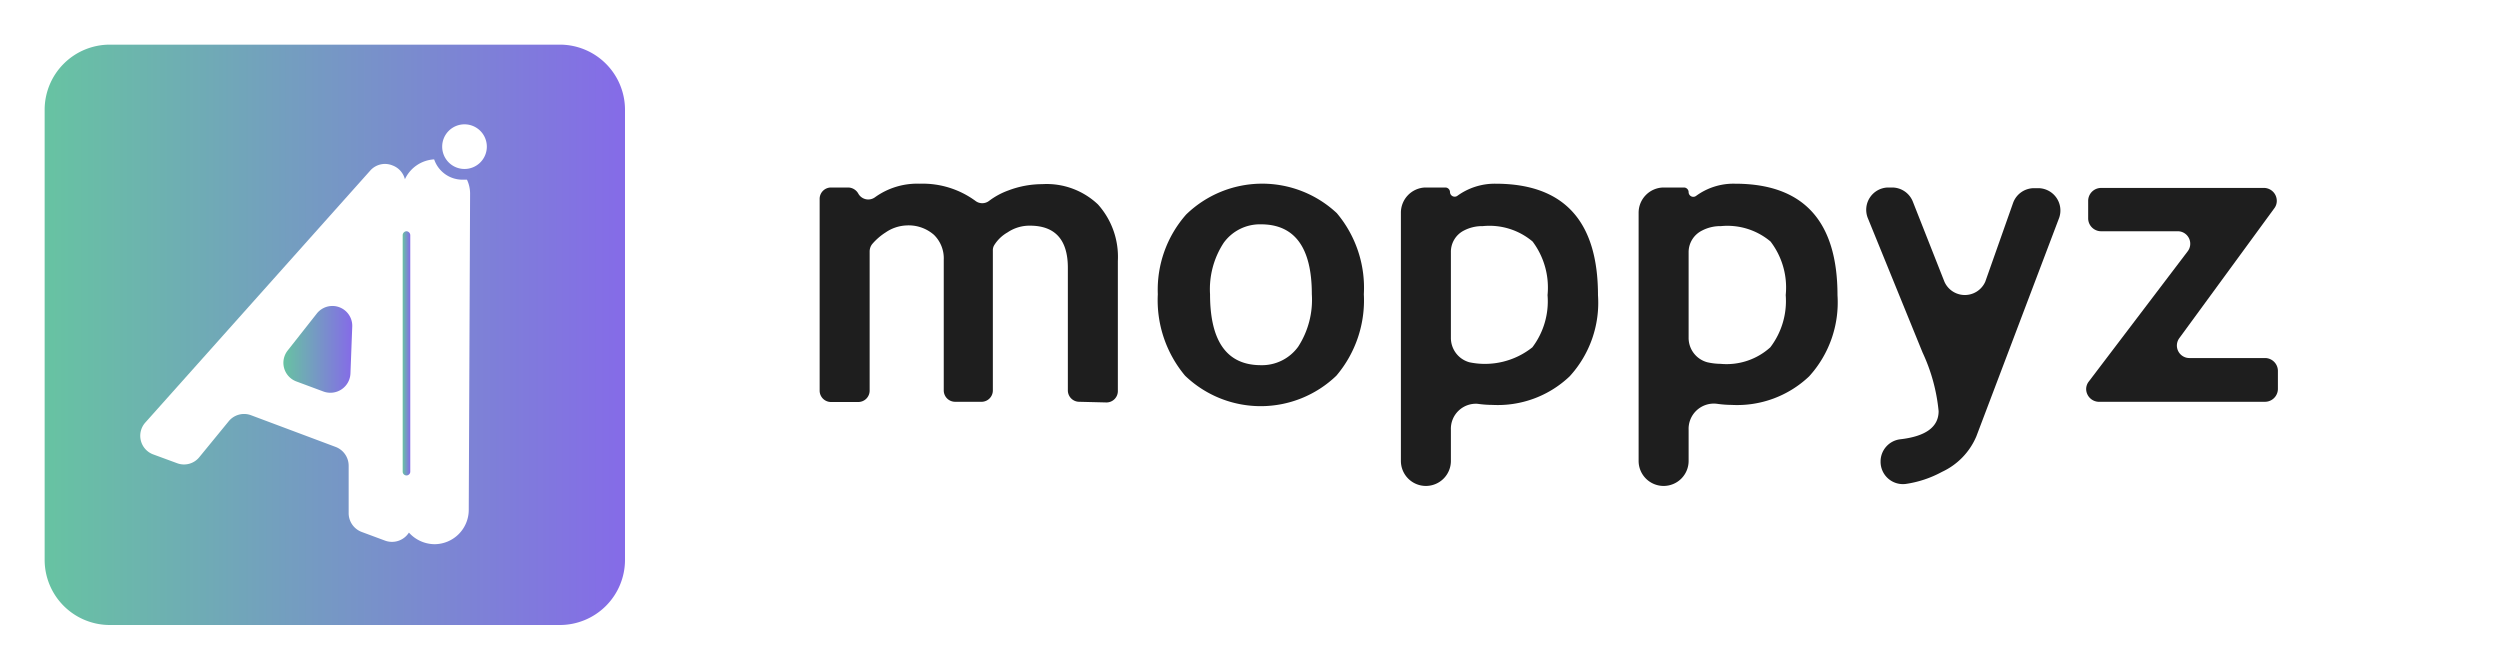
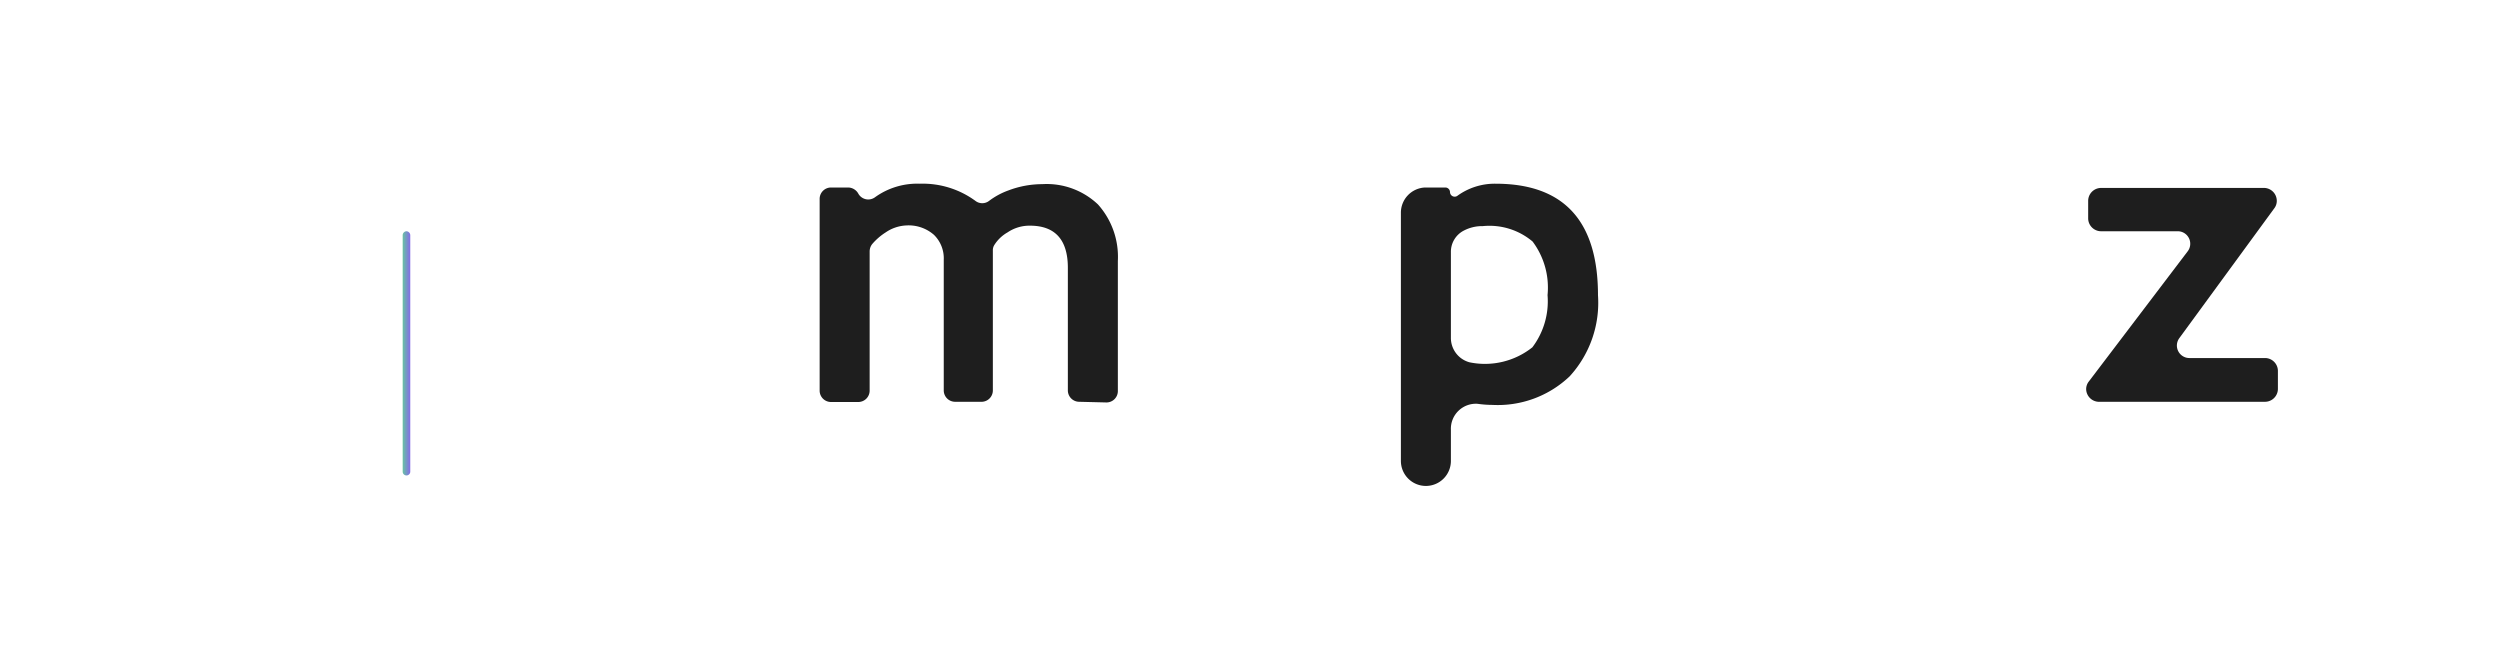
<svg xmlns="http://www.w3.org/2000/svg" xmlns:xlink="http://www.w3.org/1999/xlink" id="Layer_1" data-name="Layer 1" viewBox="0 0 112 30">
  <defs>
    <style>.cls-1{fill:url(#linear-gradient);}.cls-2{fill:url(#linear-gradient-2);}.cls-3{fill:url(#linear-gradient-3);}.cls-4{fill:#1e1e1e;}</style>
    <linearGradient id="linear-gradient" x1="18.04" y1="15.83" x2="18.38" y2="15.83" gradientUnits="userSpaceOnUse">
      <stop offset="0" stop-color="#67c3a2" />
      <stop offset="1" stop-color="#856be8" />
    </linearGradient>
    <linearGradient id="linear-gradient-2" x1="2" y1="15" x2="28" y2="15" xlink:href="#linear-gradient" />
    <linearGradient id="linear-gradient-3" x1="12.69" y1="15.65" x2="15.78" y2="15.65" xlink:href="#linear-gradient" />
  </defs>
  <path class="cls-1" d="M18.21,10.36a.18.18,0,0,0-.17.17v10.6a.17.17,0,0,0,.34,0V10.53A.18.18,0,0,0,18.21,10.36Z" />
-   <path class="cls-2" d="M25.08,2H4.92A2.92,2.92,0,0,0,2,4.92V25.08A2.92,2.92,0,0,0,4.92,28H25.08A2.92,2.92,0,0,0,28,25.08V4.92A2.92,2.92,0,0,0,25.08,2ZM21,22.85a1.54,1.54,0,0,1-1.53,1.53h0a1.56,1.56,0,0,1-1.15-.52.9.9,0,0,1-1.07.36l-1.05-.39a.9.9,0,0,1-.58-.85l0-2.11a.9.9,0,0,0-.59-.85L11.24,18.6a.89.89,0,0,0-1,.28l-1.31,1.6a.88.88,0,0,1-1,.27l-1.06-.39a.89.89,0,0,1-.36-1.43L16.58,7.65a.88.88,0,0,1,1-.24h0a.89.89,0,0,1,.56.62,1.54,1.54,0,0,1,1.31-.89,1.34,1.34,0,0,0,1.27.91h.2a1.46,1.46,0,0,1,.14.63ZM20.81,7.57a1,1,0,1,1,1-1A1,1,0,0,1,20.81,7.57Z" />
-   <path class="cls-3" d="M14.19,14.05l-1.3,1.65a.89.89,0,0,0,.39,1.39l1.21.45a.9.9,0,0,0,1.21-.8l.08-2.09A.89.89,0,0,0,14.19,14.05Z" />
  <path class="cls-4" d="M48.35,18a.51.51,0,0,1-.51-.52V12c0-1.26-.57-1.89-1.7-1.89a1.75,1.75,0,0,0-1,.3,1.68,1.68,0,0,0-.59.56.43.43,0,0,0-.07.25v6.28A.51.51,0,0,1,44,18H42.79a.51.51,0,0,1-.51-.52V11.64a1.47,1.47,0,0,0-.44-1.12,1.72,1.72,0,0,0-1.24-.42,1.77,1.77,0,0,0-.92.31,2.7,2.7,0,0,0-.61.53.54.54,0,0,0-.11.32v6.23a.51.51,0,0,1-.51.52H37.23a.51.51,0,0,1-.51-.52V8.92a.51.51,0,0,1,.51-.52H38a.53.53,0,0,1,.45.27h0a.51.51,0,0,0,.76.16,3.24,3.24,0,0,1,2-.6A4,4,0,0,1,43.7,9a.5.5,0,0,0,.61,0,3.26,3.26,0,0,1,.87-.47,4.28,4.28,0,0,1,1.51-.28,3.34,3.34,0,0,1,2.5.91,3.52,3.52,0,0,1,.89,2.53v5.82a.51.51,0,0,1-.51.52Z" />
-   <path class="cls-4" d="M51.87,13.18a5.09,5.09,0,0,1,1.27-3.57,4.89,4.89,0,0,1,6.75-.06,5.19,5.19,0,0,1,1.21,3.63,5.22,5.22,0,0,1-1.23,3.65,4.89,4.89,0,0,1-6.78,0A5.27,5.27,0,0,1,51.87,13.18Zm2.34,0q0,3.18,2.28,3.18a2,2,0,0,0,1.67-.83,3.87,3.87,0,0,0,.61-2.35c0-2.08-.76-3.13-2.28-3.13a2,2,0,0,0-1.67.83A3.79,3.79,0,0,0,54.21,13.18Z" />
  <path class="cls-4" d="M65,19.25v1.4a1.12,1.12,0,0,1-1.12,1.12h0a1.12,1.12,0,0,1-1.12-1.12V9.53A1.13,1.13,0,0,1,63.84,8.4h.91a.21.21,0,0,1,.21.21h0a.21.21,0,0,0,.32.17A2.85,2.85,0,0,1,67,8.23q4.59,0,4.59,5a4.88,4.88,0,0,1-1.27,3.63,4.67,4.67,0,0,1-3.46,1.28,4.91,4.91,0,0,1-.67-.05A1.12,1.12,0,0,0,65,19.25Zm0-7.94v3.83a1.13,1.13,0,0,0,.83,1.09,3.41,3.41,0,0,0,2.82-.67,3.42,3.42,0,0,0,.68-2.34,3.44,3.44,0,0,0-.67-2.4,3,3,0,0,0-2.23-.69,1.77,1.77,0,0,0-.85.2A1.07,1.07,0,0,0,65,11.31Z" />
-   <path class="cls-4" d="M75.65,19.25v1.4a1.12,1.12,0,0,1-1.12,1.12h0a1.12,1.12,0,0,1-1.12-1.12V9.53A1.13,1.13,0,0,1,74.53,8.4h.92a.21.21,0,0,1,.2.21h0a.21.21,0,0,0,.33.17,2.83,2.83,0,0,1,1.75-.55q4.59,0,4.59,5a4.92,4.92,0,0,1-1.27,3.63,4.68,4.68,0,0,1-3.47,1.28,4.89,4.89,0,0,1-.66-.05A1.13,1.13,0,0,0,75.65,19.25Zm0-7.94v3.83a1.13,1.13,0,0,0,.84,1.09,2.8,2.8,0,0,0,.59.07,2.92,2.92,0,0,0,2.23-.74A3.42,3.42,0,0,0,80,13.22a3.39,3.39,0,0,0-.68-2.4,3,3,0,0,0-2.22-.69,1.77,1.77,0,0,0-.85.2A1.08,1.08,0,0,0,75.65,11.31Z" />
-   <path class="cls-4" d="M88.54,19.55A3.07,3.07,0,0,1,87,21.14a4.84,4.84,0,0,1-1.62.54,1,1,0,0,1-1.13-1h0a1,1,0,0,1,.88-1c1.14-.13,1.72-.55,1.72-1.26a8,8,0,0,0-.72-2.63L83.67,9.75a1,1,0,0,1,.9-1.35h.21a1,1,0,0,1,.91.62l1.42,3.6a1,1,0,0,0,1.83,0l1.25-3.54a1,1,0,0,1,.92-.65h.22a1,1,0,0,1,.92,1.33Z" />
  <path class="cls-4" d="M93.46,17.44h0a.55.55,0,0,1,.12-.35L98,11.27a.56.56,0,0,0-.45-.91H94.12a.58.58,0,0,1-.57-.57V9a.58.58,0,0,1,.57-.58h7.26A.58.58,0,0,1,102,9V9a.55.55,0,0,1-.11.33l-4.25,5.81a.56.56,0,0,0,.46.9h3.38a.58.58,0,0,1,.57.57v.82a.58.58,0,0,1-.57.57H94A.58.58,0,0,1,93.46,17.44Z" />
</svg>